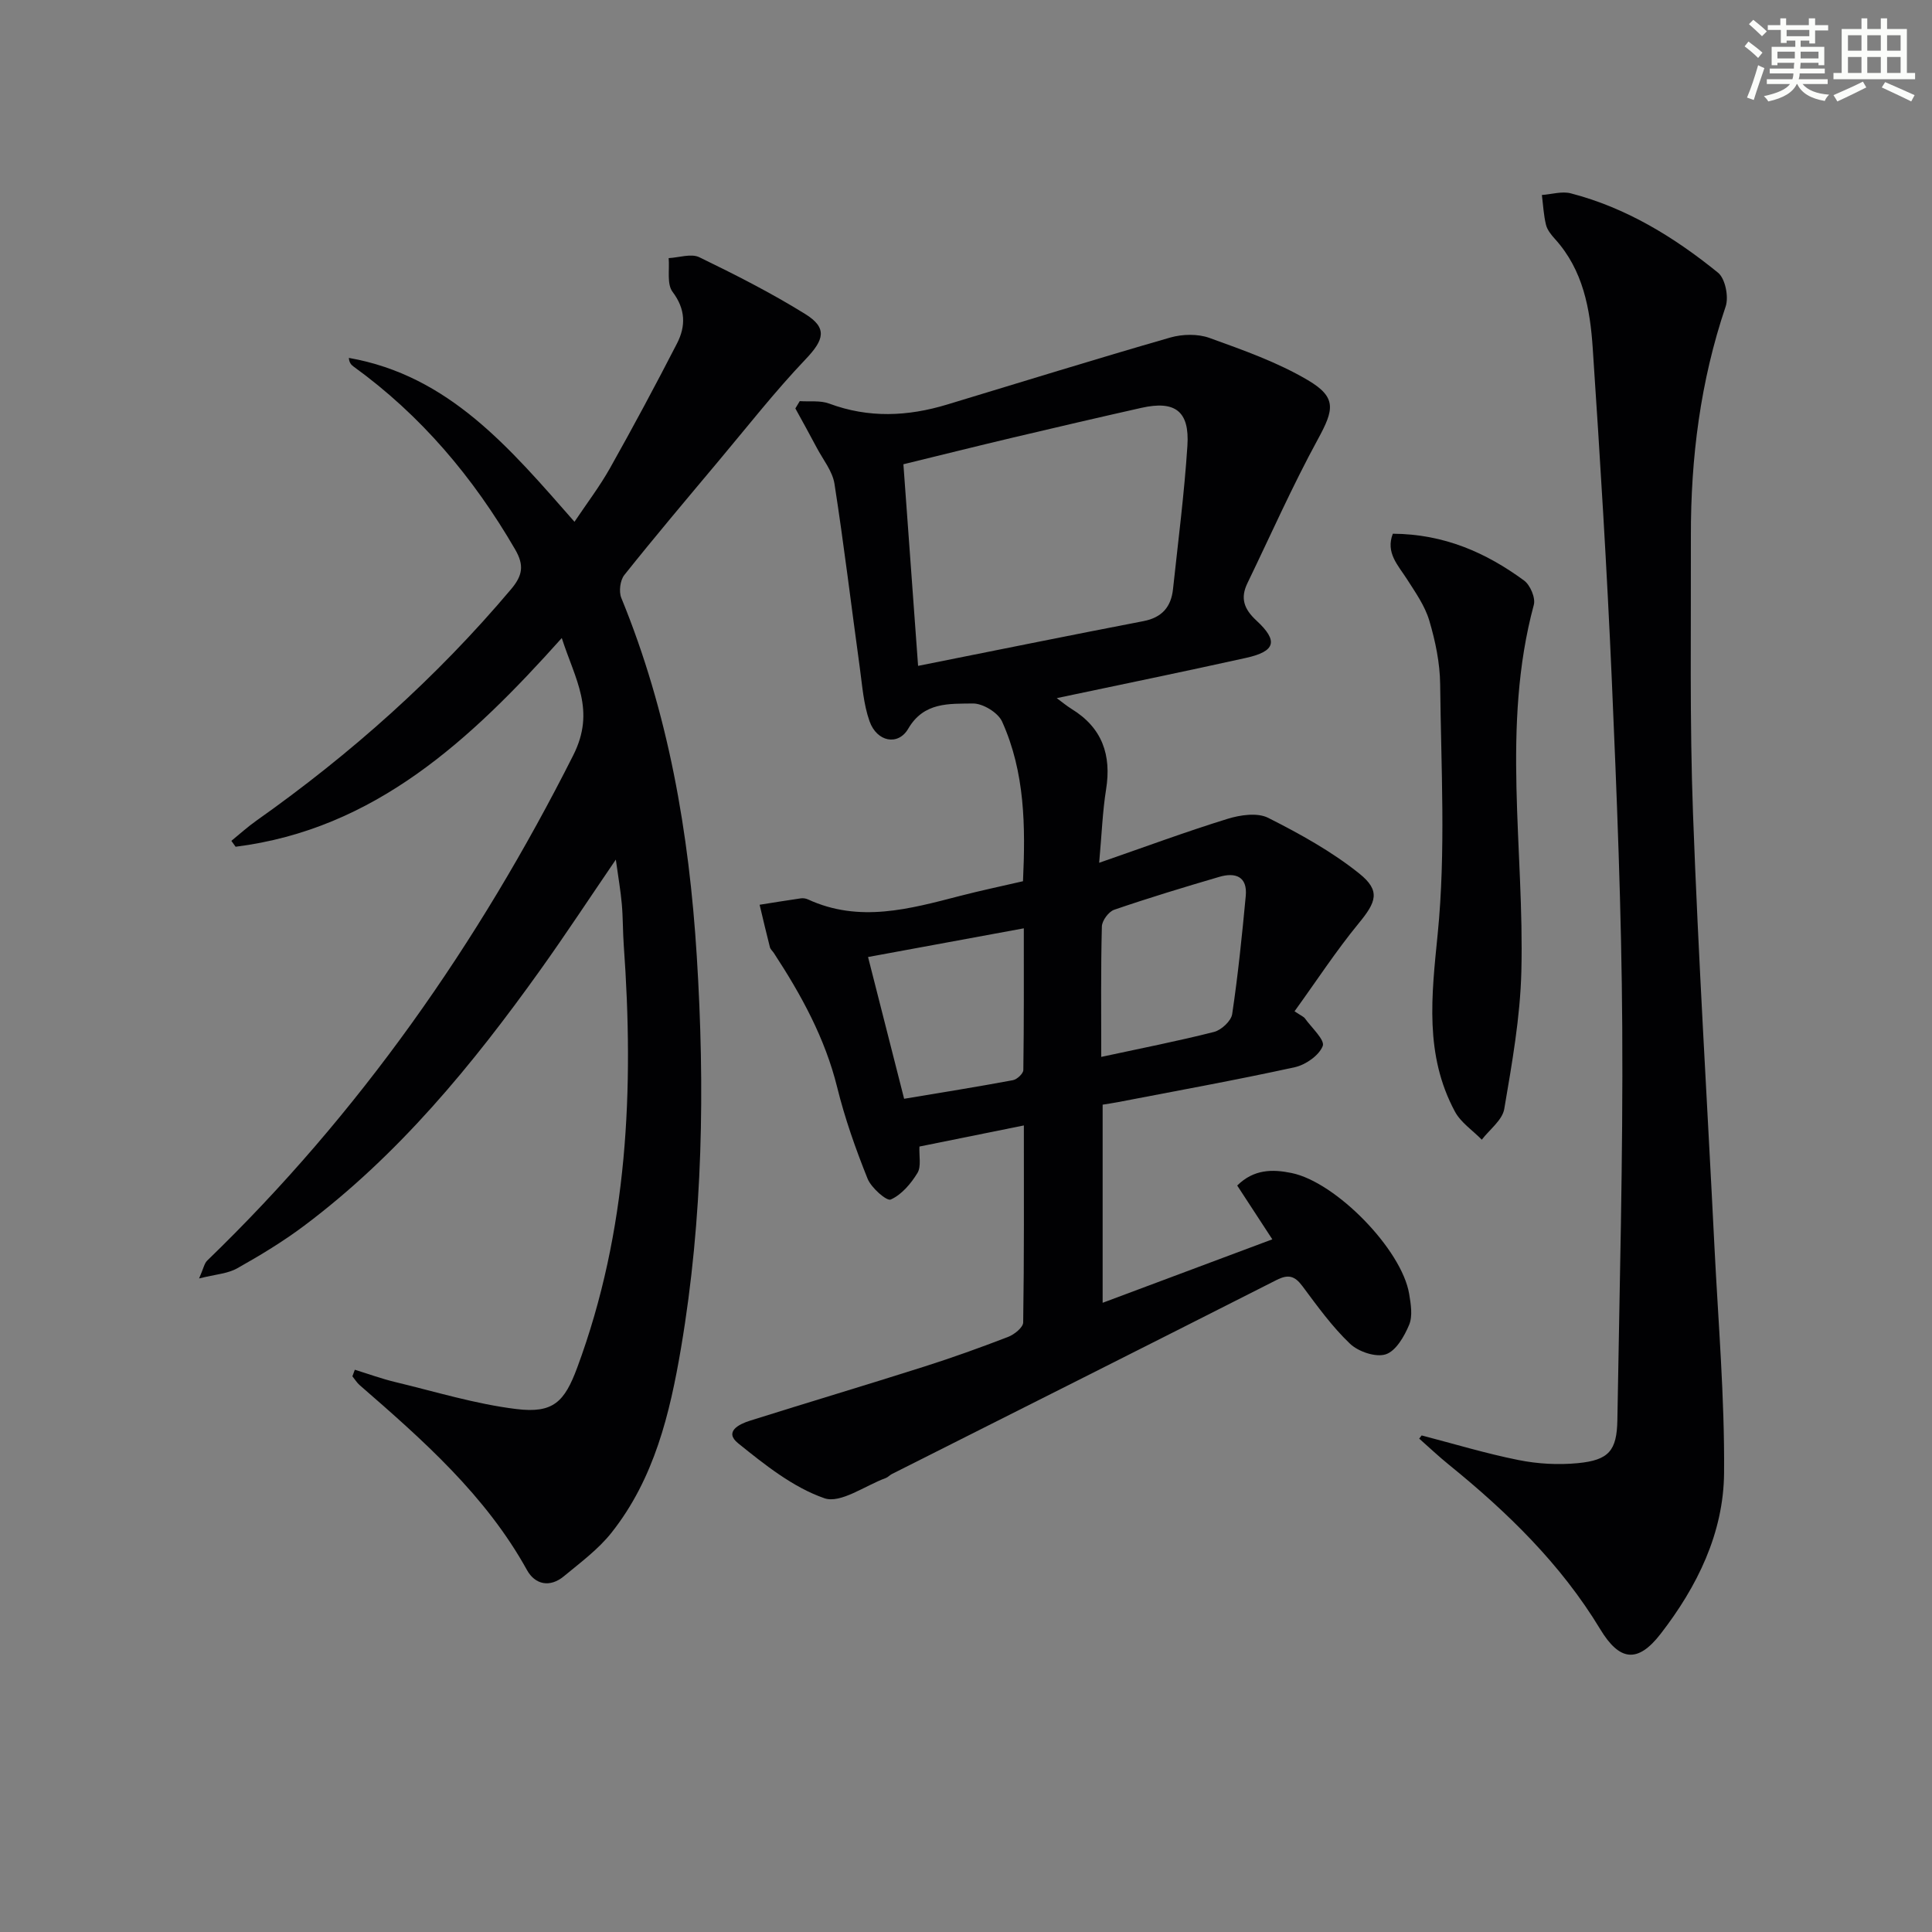
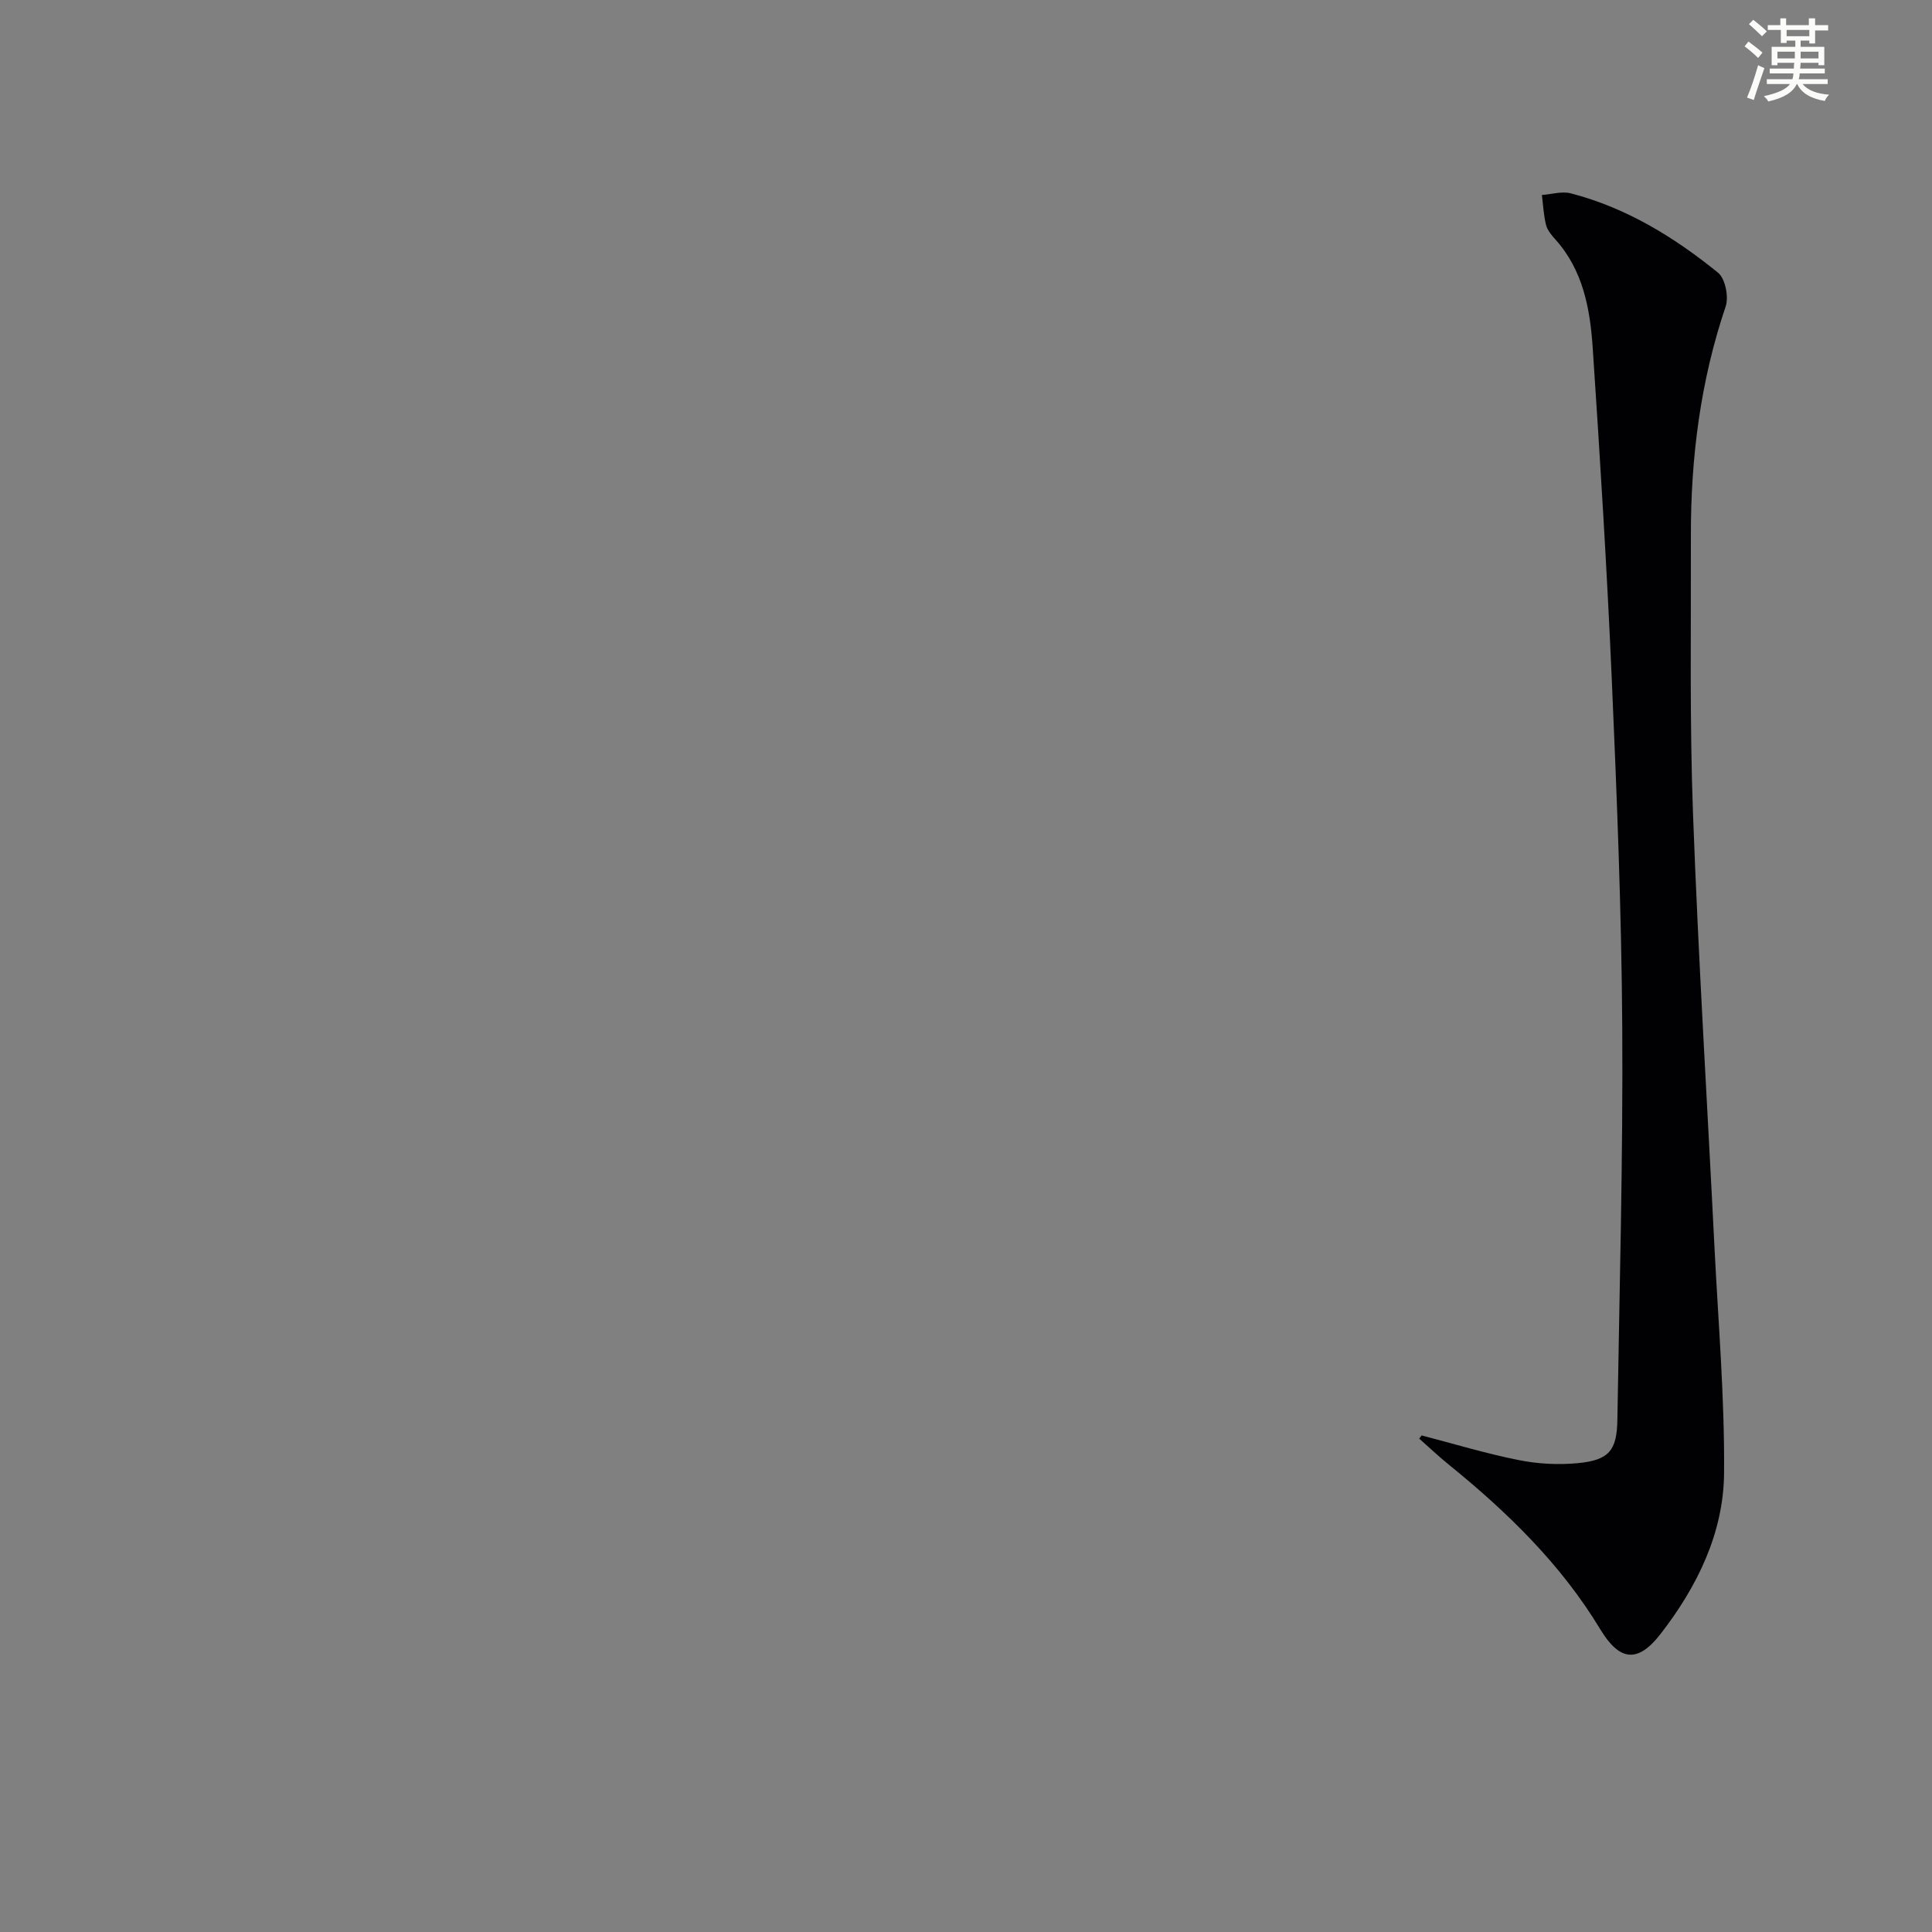
<svg xmlns="http://www.w3.org/2000/svg" enable-background="new 0 0 400 400" viewBox="0 0 400 400">
  <rect x="0" y="0" width="400" height="400" fill="#808080" stroke="none" />
  <g fill="#010103">
-     <path d="m165.58 83.05c2.04.14 4.26-.18 6.1.51 8.16 3.04 16.25 2.67 24.4.2 15.39-4.66 30.74-9.42 46.19-13.87 2.53-.73 5.72-.8 8.15.08 6.95 2.51 14.04 5.01 20.36 8.74 6.03 3.56 5.41 6.11 2.09 12.2-5.3 9.72-9.79 19.87-14.61 29.84-1.49 3.08-.73 5.33 1.87 7.73 4.59 4.24 3.94 6.38-2.16 7.73-12.94 2.87-25.93 5.53-39.18 8.33 1.05.77 2.01 1.58 3.07 2.24 6.33 3.88 8.29 9.51 7.14 16.68-.73 4.56-.89 9.21-1.43 15.17 9.52-3.3 17.98-6.44 26.59-9.1 2.62-.81 6.16-1.33 8.39-.21 6.58 3.32 13.17 6.96 18.89 11.55 4.46 3.58 3.47 5.91-.14 10.3-4.68 5.7-8.73 11.91-13.28 18.21 1.36.91 1.88 1.1 2.15 1.47 1.38 1.92 4.17 4.46 3.69 5.71-.76 1.96-3.55 3.91-5.8 4.4-12.15 2.66-24.41 4.87-36.63 7.23-.97.19-1.94.32-3.14.52v41.02c11.66-4.36 23.1-8.64 35.13-13.14-2.55-3.92-4.86-7.44-7.27-11.14 3.44-3.39 7.28-3.41 11.26-2.59 9.18 1.88 22.8 15.82 24.34 25.02.35 2.1.76 4.57 0 6.4-.99 2.39-2.75 5.44-4.85 6.12-2.08.67-5.67-.55-7.4-2.2-3.71-3.53-6.76-7.78-9.84-11.91-1.59-2.13-2.91-2.52-5.36-1.28-26.52 13.45-53.1 26.8-79.66 40.18-.44.22-.79.65-1.25.82-4.29 1.57-9.37 5.35-12.72 4.18-6.5-2.26-12.33-6.93-17.83-11.36-3-2.41.18-3.98 2.4-4.68 12.02-3.79 24.1-7.39 36.11-11.21 5.85-1.86 11.64-3.94 17.37-6.15 1.28-.49 3.1-1.95 3.12-2.99.21-13.47.14-26.94.14-40.79-7.46 1.51-14.42 2.92-21.62 4.37-.1 1.96.41 4.12-.41 5.47-1.34 2.21-3.29 4.5-5.53 5.5-.84.38-4.04-2.43-4.8-4.32-2.47-6.16-4.7-12.47-6.29-18.91-2.52-10.19-7.44-19.14-13.1-27.79-.27-.42-.72-.78-.83-1.23-.75-2.92-1.43-5.85-2.13-8.78 2.85-.45 5.7-.92 8.56-1.33.47-.07 1.03.03 1.47.23 10.6 4.88 20.99 1.98 31.42-.72 4.17-1.08 8.39-1.97 13.08-3.05.52-11.26.44-22.51-4.33-33.06-.84-1.86-4-3.78-6.06-3.74-4.87.08-10.13-.35-13.37 5.22-2.09 3.59-6.49 2.74-8.01-1.54-1.25-3.52-1.51-7.42-2.03-11.18-1.75-12.66-3.26-25.35-5.23-37.98-.41-2.63-2.38-5.02-3.68-7.49-1.44-2.73-2.94-5.42-4.42-8.12.3-.52.61-1.02.91-1.51zm24.5 54.81c16.12-3.21 31.37-6.32 46.65-9.26 3.86-.74 5.74-2.96 6.13-6.64 1.06-9.89 2.34-19.77 2.98-29.69.47-7.16-2.57-9.39-9.52-7.83-8.9 2-17.78 4.07-26.66 6.17-7.51 1.78-15 3.65-22.62 5.51 1 13.87 1.97 27.09 3.04 41.74zm37.92 80.96c8.19-1.77 15.83-3.26 23.35-5.17 1.52-.39 3.54-2.26 3.76-3.69 1.21-8.11 2.04-16.29 2.81-24.46.38-4.04-2.15-4.93-5.46-3.96-7.3 2.14-14.6 4.35-21.79 6.82-1.14.39-2.51 2.25-2.54 3.46-.23 8.78-.13 17.58-.13 27zm-48.28-20.68c2.64 10.37 5.02 19.75 7.47 29.35 7.91-1.32 15.24-2.49 22.53-3.85.85-.16 2.14-1.37 2.15-2.1.14-9.69.1-19.39.1-29.34-11.06 2.03-21.4 3.94-32.25 5.94z" />
-     <path d="m73.46 283.59c2.79.86 5.54 1.87 8.38 2.55 8.34 2 16.63 4.56 25.09 5.59 7.61.93 9.94-1.48 12.57-8.56 10.52-28.37 11.78-57.74 9.64-87.5-.2-2.82-.15-5.66-.4-8.48-.24-2.74-.72-5.46-1.24-9.22-5.55 8.13-10.43 15.56-15.6 22.8-14.08 19.71-29.38 38.34-48.92 53-4.37 3.28-9.1 6.14-13.87 8.82-1.99 1.12-4.53 1.25-7.89 2.1.91-2.06 1.07-3.1 1.67-3.69 31.46-30.39 56.1-65.6 75.79-104.62 4.71-9.34.4-15.67-2.37-24.28-18.92 21.14-38.72 39.58-67.53 43.21-.29-.41-.59-.81-.88-1.22 1.73-1.41 3.39-2.92 5.21-4.2 19.54-13.81 37.26-29.59 52.71-47.91 2.38-2.83 2.75-4.94.82-8.25-8.64-14.88-19.47-27.74-33.47-37.86-.49-.36-.89-.84-.94-1.77 20.75 3.65 33.33 18.69 46.71 33.93 2.54-3.79 5.21-7.3 7.35-11.1 4.79-8.52 9.41-17.14 13.88-25.83 1.83-3.57 1.8-7.07-.93-10.69-1.21-1.61-.59-4.61-.8-6.97 2.14-.11 4.66-1 6.35-.18 7.45 3.61 14.87 7.38 21.9 11.74 4.71 2.91 3.91 5.38.09 9.39-6.4 6.72-12.14 14.07-18.12 21.19-6.52 7.78-13.07 15.53-19.4 23.47-.87 1.09-1.16 3.42-.63 4.73 9.76 23.78 14.04 48.67 15.63 74.18 1.7 27.15 1.29 54.2-3.25 81.06-2.31 13.64-5.55 27.13-14.4 38.3-2.74 3.46-6.44 6.19-9.88 9.04-2.87 2.37-5.94 1.74-7.62-1.29-8.57-15.49-21.56-26.92-34.64-38.29-.59-.51-1.01-1.22-1.51-1.83.17-.46.34-.91.5-1.36z" />
    <path d="m294.34 297.19c6.68 1.74 13.31 3.75 20.07 5.1 3.98.8 8.22 1.03 12.26.64 6.42-.62 8.09-2.58 8.19-8.95.44-27.1 1.18-54.21 1.01-81.31-.15-23.95-1.12-47.9-2.16-71.83-1-22.92-2.42-45.83-3.95-68.72-.54-8.15-1.98-16.21-7.83-22.65-.77-.85-1.59-1.87-1.85-2.93-.49-2.01-.59-4.11-.85-6.17 2.01-.14 4.15-.82 5.99-.34 11.47 2.97 21.4 9.06 30.48 16.43 1.5 1.22 2.25 5 1.58 6.99-5.23 15.46-7.24 31.36-7.2 47.57.05 19.16-.27 38.33.44 57.47 1.1 29.9 2.95 59.77 4.44 89.66.78 15.61 2.12 31.22 1.99 46.82-.1 12.44-5.56 23.52-13.14 33.31-4.75 6.13-8.51 5.65-12.52-1-8.13-13.45-19.2-24.2-31.29-34.01-2.13-1.72-4.12-3.61-6.17-5.42.17-.21.34-.44.51-.66z" />
-     <path d="m288.37 110.5c10.63.07 19.31 3.92 27.17 9.69 1.28.94 2.41 3.6 2.02 5.04-6.78 25.14-1.94 50.62-2.58 75.93-.24 9.51-1.94 19.02-3.54 28.44-.4 2.32-3.04 4.25-4.65 6.36-1.89-1.93-4.35-3.55-5.57-5.83-6.3-11.73-4.84-23.95-3.56-36.78 1.7-17.08.69-34.45.51-51.69-.05-4.41-.99-8.92-2.25-13.17-.9-3.05-2.87-5.84-4.62-8.58-1.85-2.9-4.46-5.46-2.93-9.41z" />
  </g>
  <path d="m361.2 9.6.8-1c.9.7 1.9 1.4 2.9 2.3l-.9 1.1c-1-1-2-1.8-2.8-2.4zm.5 10.6c.9-2.1 1.6-4.3 2.3-6.7.4.2.8.4 1.3.6-.7 2.1-1.5 4.3-2.2 6.6zm.4-15.2.9-.9c1 .8 2 1.6 2.8 2.4l-1 1c-.9-.9-1.8-1.7-2.7-2.5zm12.5-1.2h1.2v1.4h2.7v1.1h-2.7v2.7h-1.2v-.6h-1.8v1.3h4.9v3.8h-1.2v-.5h-3.7c0 .4-.1.9-.1 1.2h5.1v1h-5.2c0 .5-.1.9-.2 1.2h6v1h-5.2c1.1 1.3 2.9 2 5.5 2.2-.4.4-.7.8-.9 1.3-2.9-.5-4.8-1.6-5.7-3.5h-.1c-.8 1.7-2.7 2.9-5.9 3.6-.2-.4-.6-.8-.9-1.1 2.8-.6 4.6-1.4 5.4-2.5h-4.8v-1h5.3c.1-.3.2-.7.2-1.2h-4.9v-1h5c0-.4 0-.8.1-1.2h-3.5v.5h-1.2v-3.8h4.9v-1.3h-1.8v.5h-1.2v-2.7h-2.7v-1h2.6v-1.4h1.2v1.4h4.7v-1.4zm-6.6 8.3h3.6c0-.4 0-.9 0-1.4h-3.6zm1.9-4.6h4.7v-1.3h-4.7zm6.6 3.2h-3.7v1.4h3.7z" fill="#fbfcfa" />
-   <path d="m385.3 3.8h1.3v2.2h2.8v-2.2h1.3v2.2h4.1v9.1h1.7v1.3h-16.9v-1.3h1.7v-9.1h4.1v-2.2zm.4 13.1.7 1.2c-1.8.9-3.8 1.9-6 2.9-.2-.4-.5-.8-.8-1.3 2.3-1 4.3-1.9 6.1-2.8zm-3.1-6.4h2.8v-3.2h-2.8zm0 4.6h2.8v-3.3h-2.8zm4-4.6h2.8v-3.2h-2.8zm0 4.6h2.8v-3.3h-2.8zm3.7 1.9c2.1.9 4.1 1.8 6.1 2.7l-.7 1.3c-2.2-1.1-4.2-2-6.1-2.9zm3.2-9.7h-2.8v3.2h2.8zm-2.8 7.8h2.8v-3.3h-2.8z" fill="#fbfcfa" />
</svg>